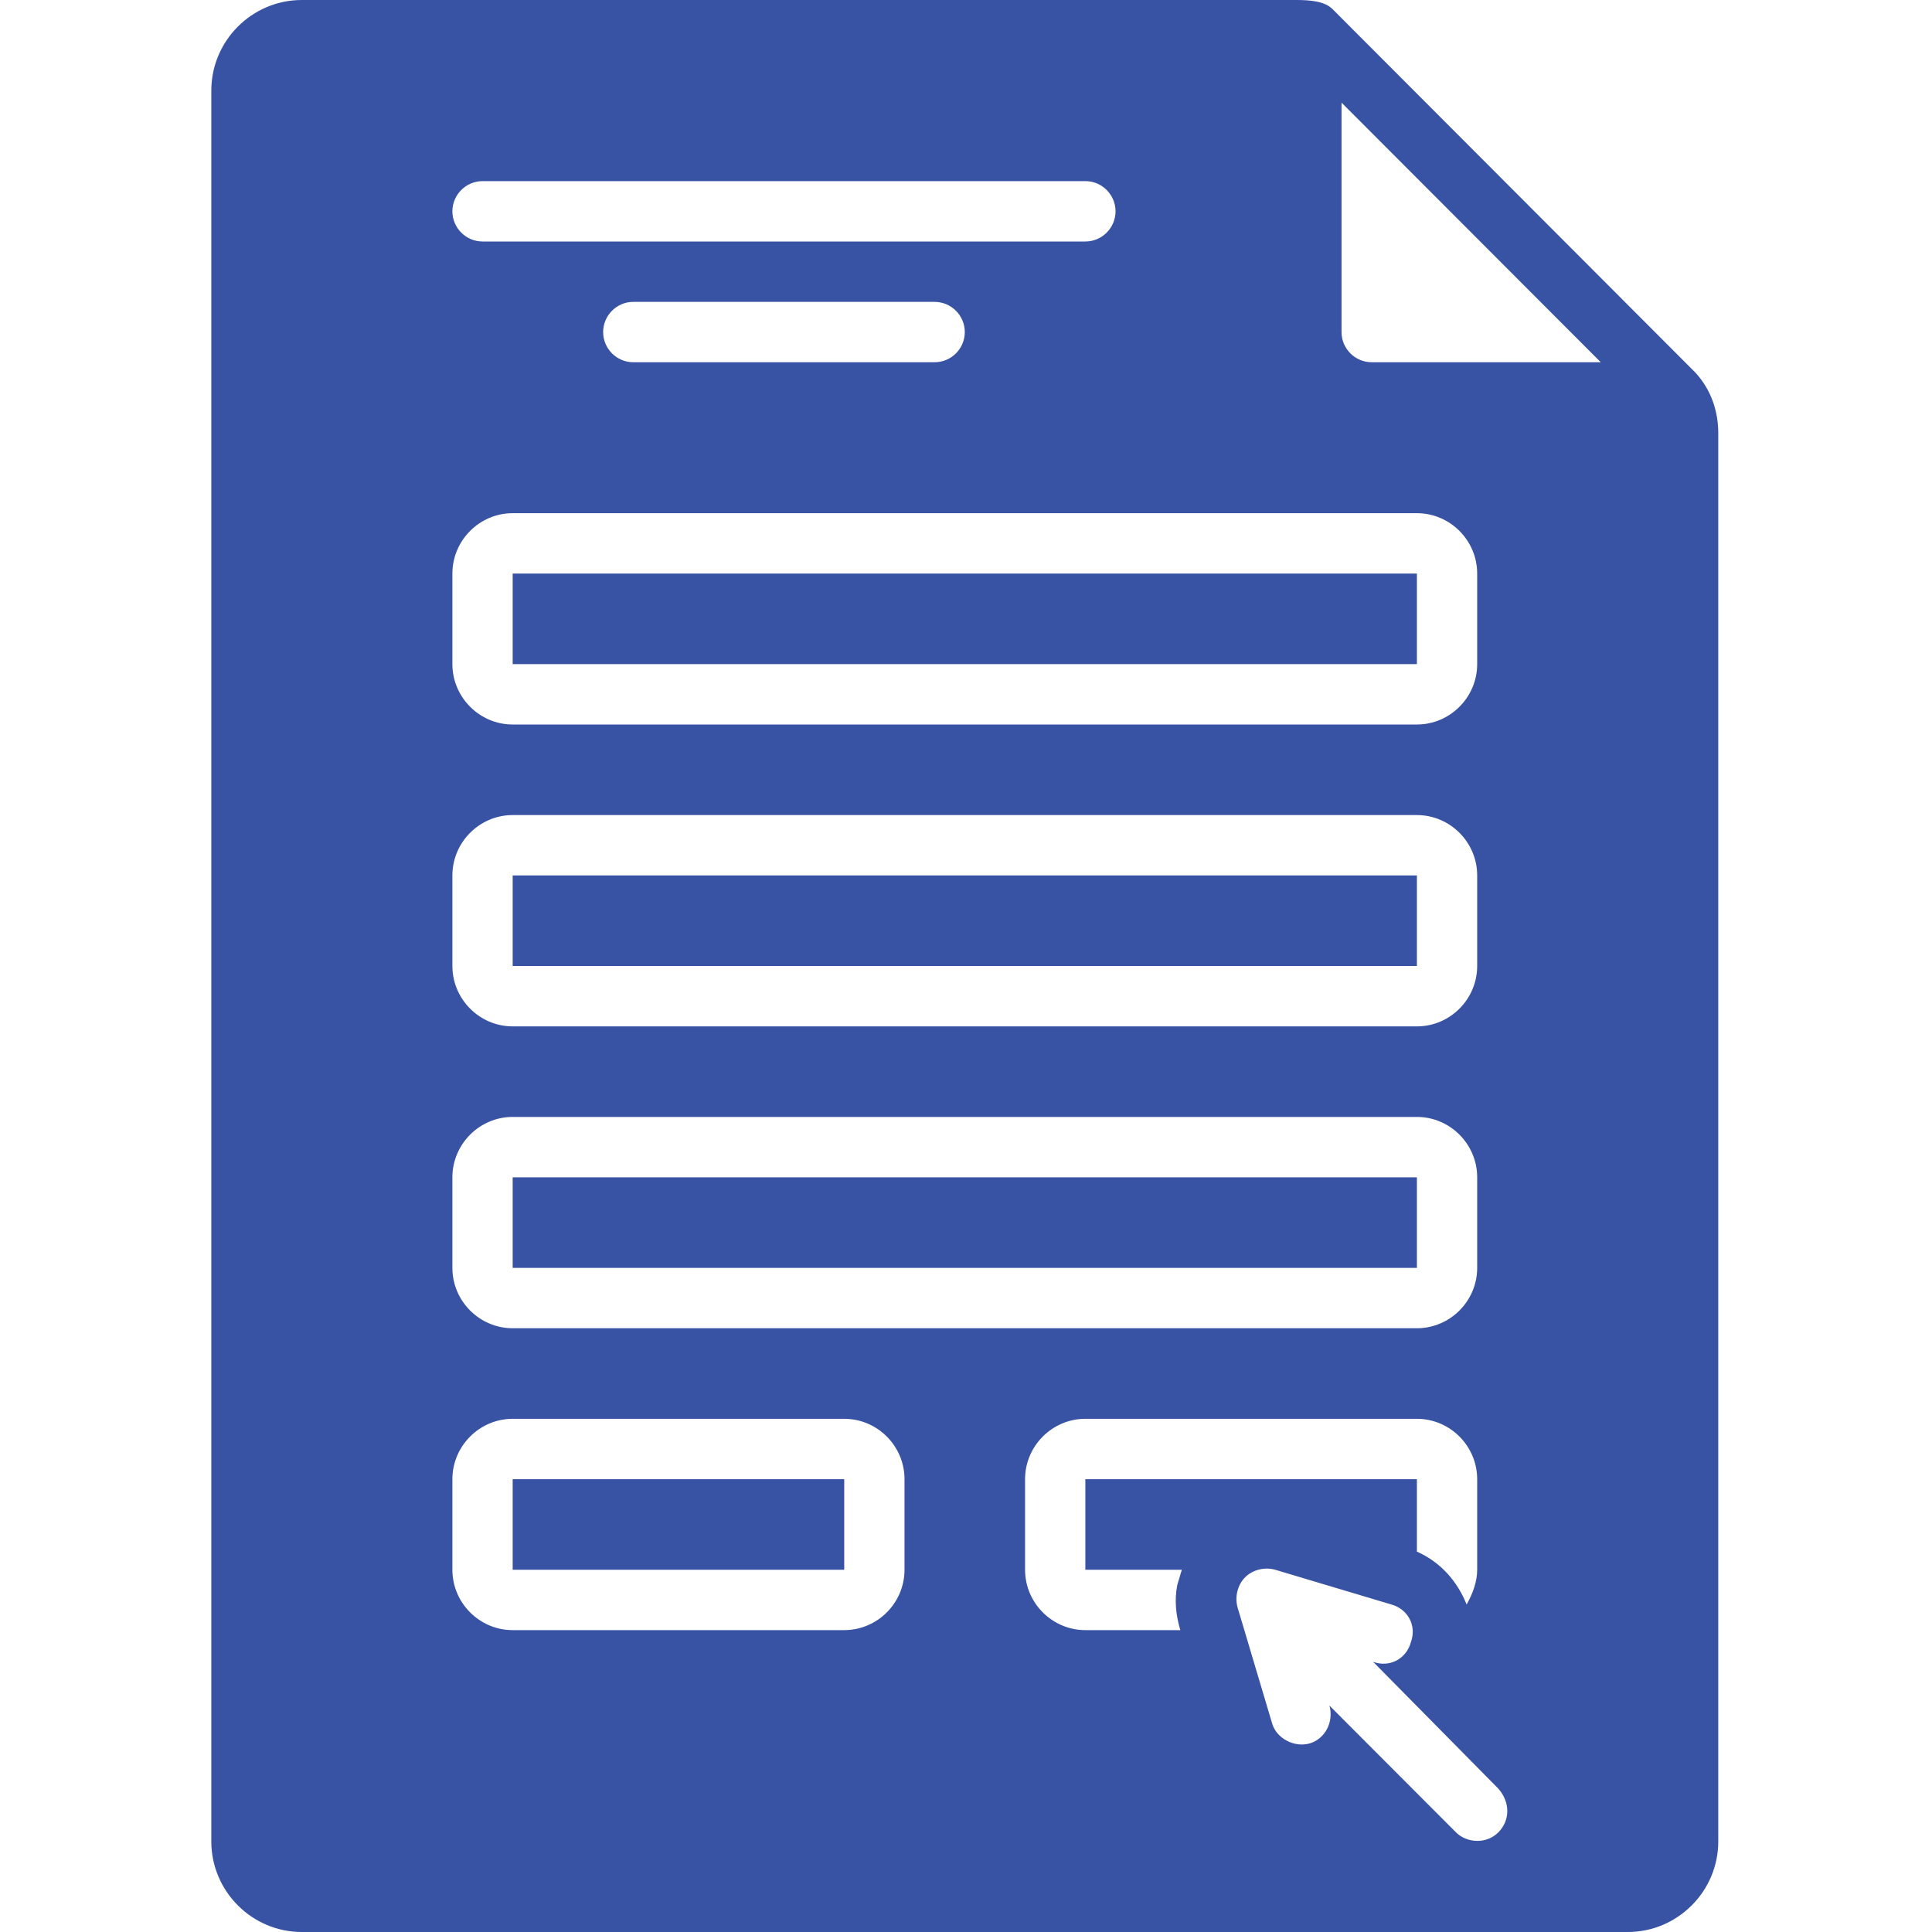
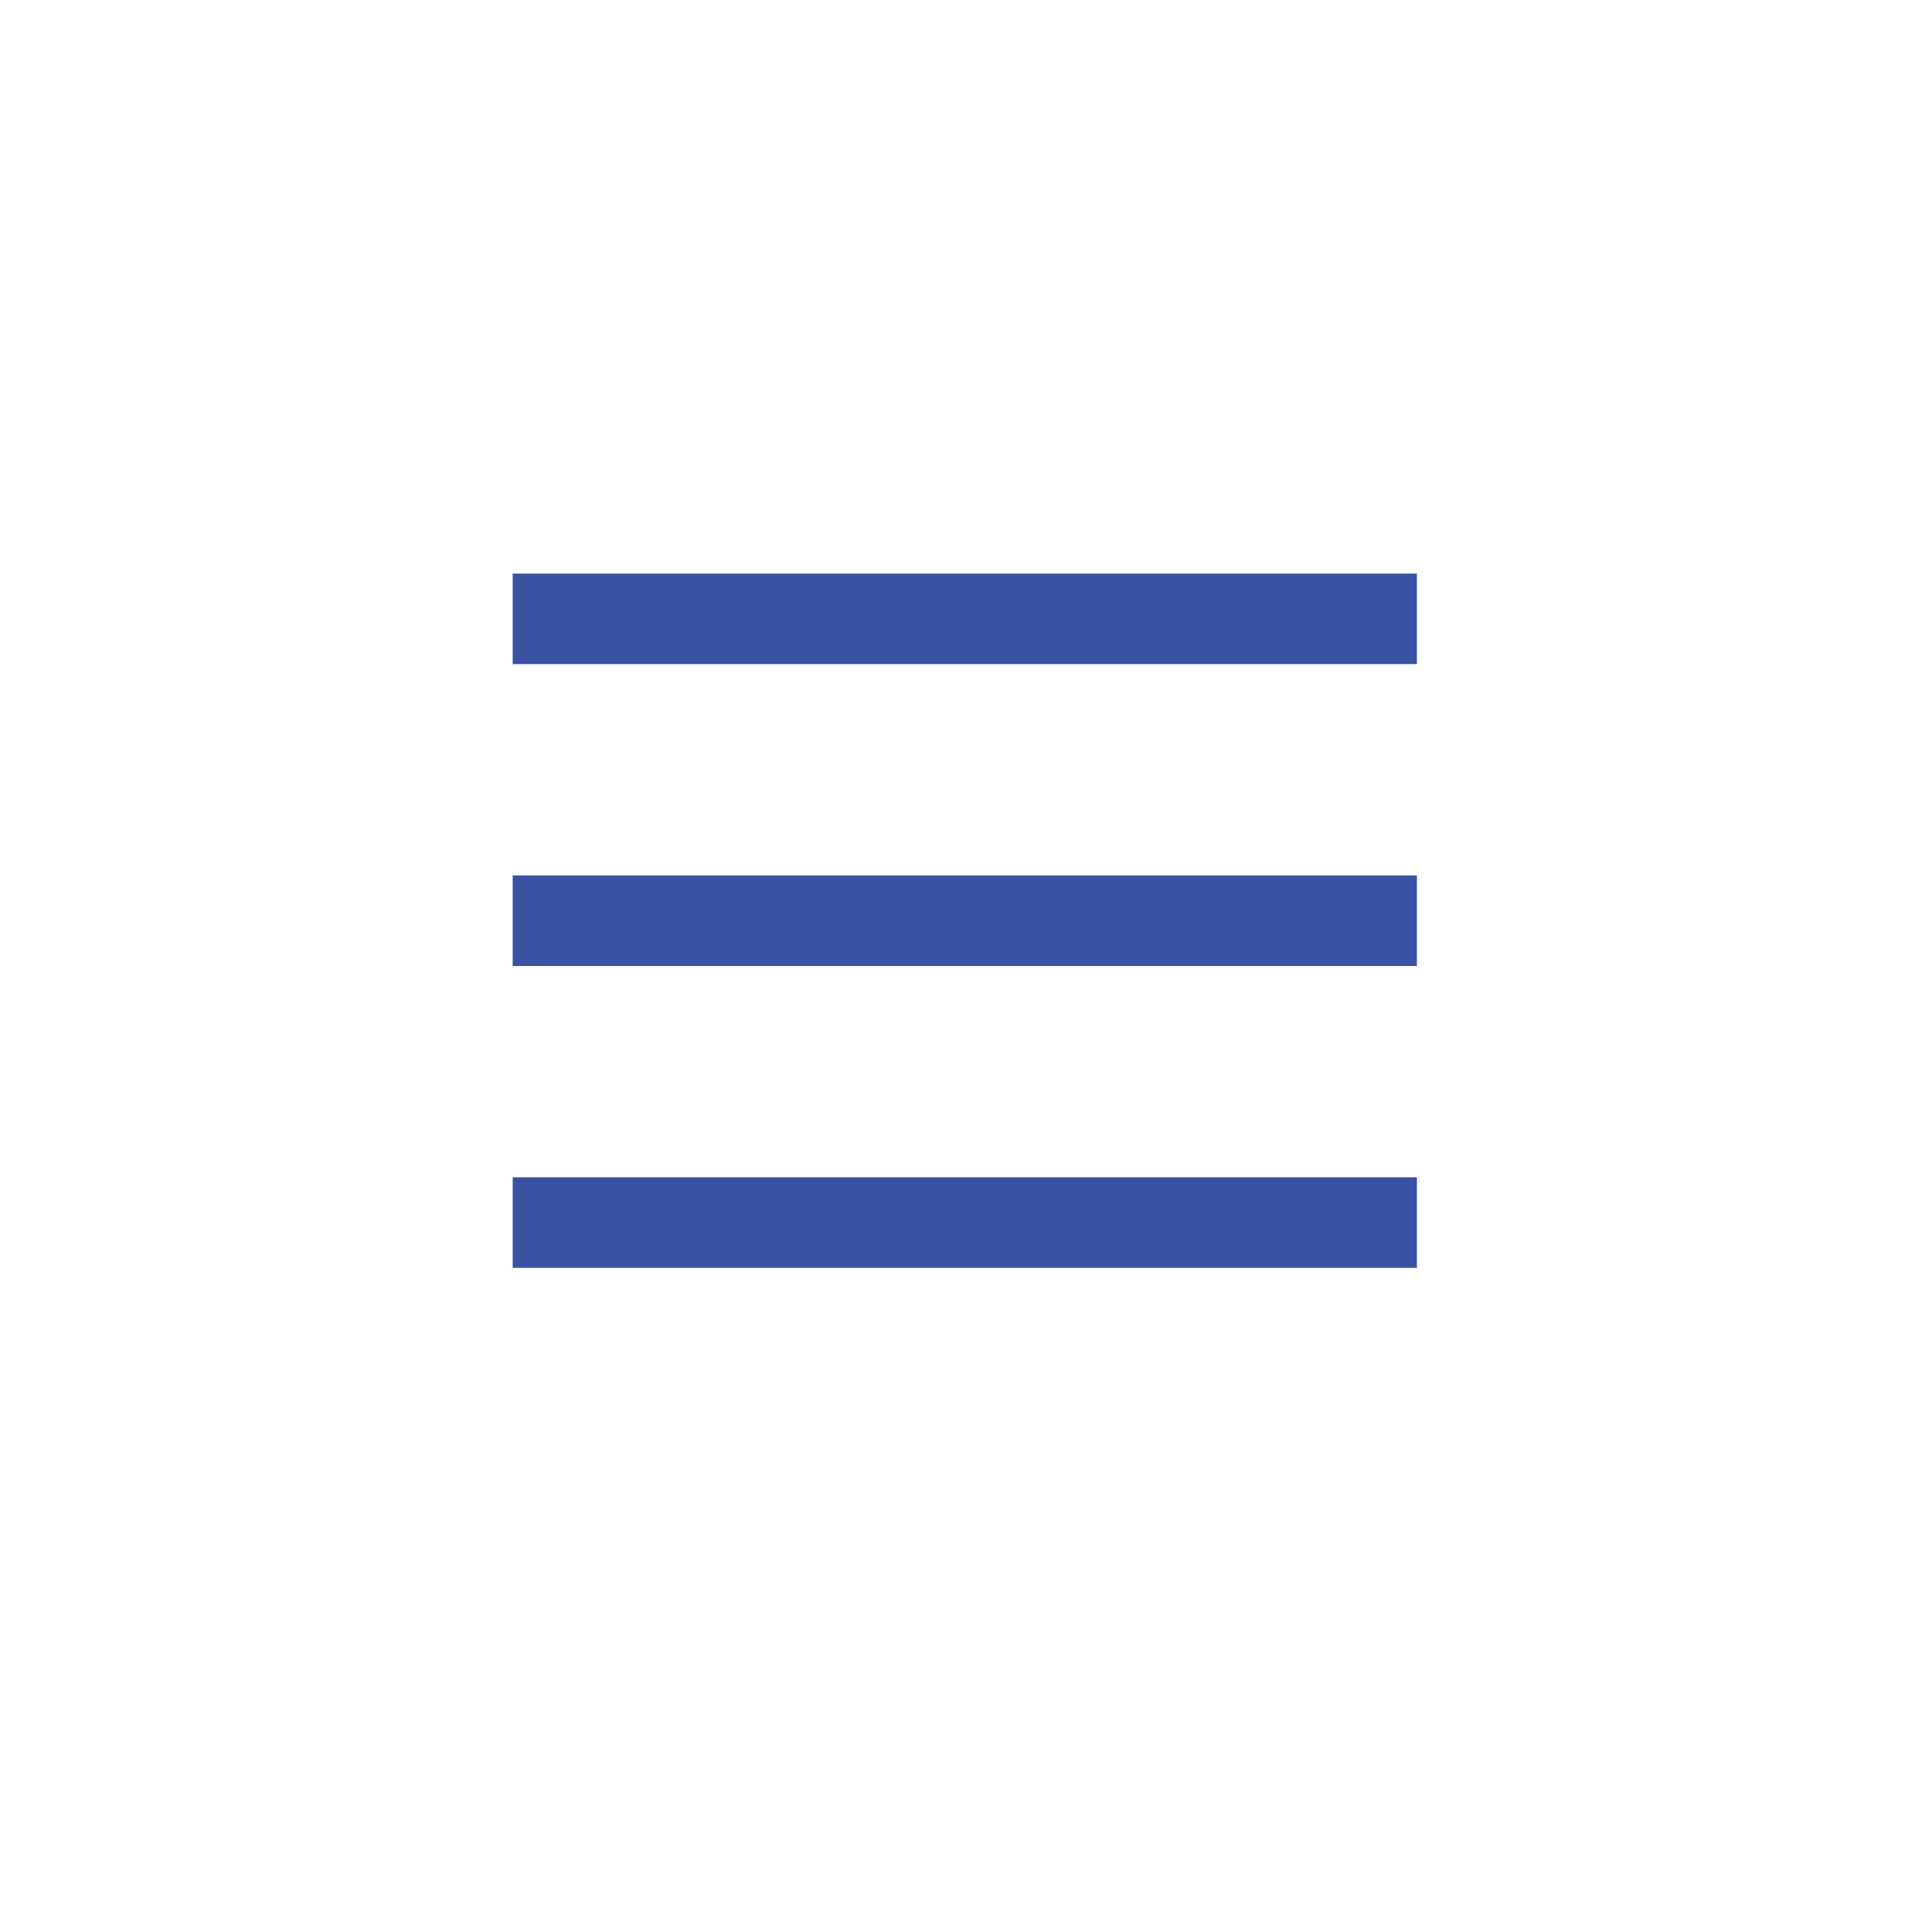
<svg xmlns="http://www.w3.org/2000/svg" width="100" zoomAndPan="magnify" viewBox="0 0 75 75" height="100" preserveAspectRatio="xMidYMid meet" version="1.0">
  <defs>
    <clipPath id="aa5f759a6e">
-       <path d="M 8.203 0 L 66.703 0 L 66.703 75 L 8.203 75 Z M 8.203 0 " clip-rule="nonzero" />
+       <path d="M 8.203 0 L 66.703 0 L 66.703 75 L 8.203 75 Z " clip-rule="nonzero" />
    </clipPath>
  </defs>
  <rect x="-7.5" width="90" fill="#ffffff" y="-7.5" height="90" fill-opacity="1" />
  <rect x="-7.5" width="90" fill="#ffffff" y="-7.5" height="90" fill-opacity="1" />
-   <path fill="#3953a4" d="M 19.902 57.422 L 32.773 57.422 L 32.773 60.938 L 19.902 60.938 Z M 19.902 57.422 " fill-opacity="1" fill-rule="nonzero" />
  <g clip-path="url(#aa5f759a6e)">
-     <path fill="#3953a4" d="M 65.824 14.473 C 65.824 14.473 65.766 14.414 65.824 14.473 L 51.727 0.352 C 51.434 0.059 50.906 0 50.324 0 L 11.715 0 C 9.781 0 8.203 1.582 8.203 3.516 L 8.203 71.484 C 8.203 73.418 9.781 75 11.715 75 L 63.191 75 C 65.125 75 66.703 73.418 66.703 71.484 L 66.703 16.816 C 66.703 15.938 66.41 15.117 65.824 14.473 Z M 18.734 7.031 L 42.133 7.031 C 42.777 7.031 43.305 7.559 43.305 8.203 C 43.305 8.848 42.777 9.375 42.133 9.375 L 18.734 9.375 C 18.09 9.375 17.562 8.848 17.562 8.203 C 17.562 7.559 18.09 7.031 18.734 7.031 Z M 37.453 12.891 C 37.453 13.535 36.926 14.062 36.281 14.062 L 24.582 14.062 C 23.941 14.062 23.414 13.535 23.414 12.891 C 23.414 12.246 23.941 11.719 24.582 11.719 L 36.281 11.719 C 36.926 11.719 37.453 12.246 37.453 12.891 Z M 17.562 22.266 C 17.562 20.977 18.617 19.922 19.902 19.922 L 55.004 19.922 C 56.289 19.922 57.344 20.977 57.344 22.266 L 57.344 25.781 C 57.344 27.07 56.289 28.125 55.004 28.125 L 19.902 28.125 C 18.617 28.125 17.562 27.07 17.562 25.781 Z M 17.562 33.984 C 17.562 32.695 18.617 31.641 19.902 31.641 L 55.004 31.641 C 56.289 31.641 57.344 32.695 57.344 33.984 L 57.344 37.5 C 57.344 38.789 56.289 39.844 55.004 39.844 L 19.902 39.844 C 18.617 39.844 17.562 38.789 17.562 37.5 Z M 17.562 45.703 C 17.562 44.414 18.617 43.359 19.902 43.359 L 55.004 43.359 C 56.289 43.359 57.344 44.414 57.344 45.703 L 57.344 49.219 C 57.344 50.508 56.289 51.562 55.004 51.562 L 19.902 51.562 C 18.617 51.562 17.562 50.508 17.562 49.219 Z M 35.113 60.938 C 35.113 62.227 34.059 63.281 32.773 63.281 L 19.902 63.281 C 18.617 63.281 17.562 62.227 17.562 60.938 L 17.562 57.422 C 17.562 56.133 18.617 55.078 19.902 55.078 L 32.773 55.078 C 34.059 55.078 35.113 56.133 35.113 57.422 Z M 45.82 63.281 L 42.133 63.281 C 40.848 63.281 39.793 62.227 39.793 60.938 L 39.793 57.422 C 39.793 56.133 40.848 55.078 42.133 55.078 L 55.004 55.078 C 56.289 55.078 57.344 56.133 57.344 57.422 L 57.344 60.938 C 57.344 61.406 57.168 61.875 56.934 62.285 C 56.582 61.406 55.938 60.645 55.004 60.234 L 55.004 57.422 L 42.133 57.422 L 42.133 60.938 L 45.879 60.938 C 45.82 61.113 45.762 61.348 45.703 61.523 C 45.586 62.109 45.645 62.695 45.82 63.281 Z M 58.164 71.133 C 57.695 71.602 56.934 71.543 56.523 71.133 C 56.523 71.133 51.609 66.211 51.609 66.211 C 51.785 66.855 51.434 67.5 50.852 67.676 C 50.266 67.852 49.562 67.5 49.387 66.914 C 49.387 66.914 48.043 62.402 48.043 62.402 C 47.926 61.992 48.043 61.523 48.336 61.23 C 48.625 60.938 49.094 60.82 49.504 60.938 L 54.008 62.285 C 54.652 62.461 55.004 63.105 54.77 63.75 C 54.594 64.395 53.949 64.746 53.305 64.512 C 53.305 64.512 58.164 69.434 58.164 69.434 C 58.629 69.961 58.629 70.664 58.164 71.133 Z M 53.25 14.062 C 52.605 14.062 52.078 13.535 52.078 12.891 L 52.078 3.984 L 62.141 14.062 Z M 53.25 14.062 " fill-opacity="1" fill-rule="nonzero" />
-   </g>
+     </g>
  <path fill="#3953a4" d="M 19.902 33.984 L 55.004 33.984 L 55.004 37.5 L 19.902 37.5 Z M 19.902 33.984 " fill-opacity="1" fill-rule="nonzero" />
  <path fill="#3953a4" d="M 19.902 22.266 L 55.004 22.266 L 55.004 25.781 L 19.902 25.781 Z M 19.902 22.266 " fill-opacity="1" fill-rule="nonzero" />
  <path fill="#3953a4" d="M 19.902 45.703 L 55.004 45.703 L 55.004 49.219 L 19.902 49.219 Z M 19.902 45.703 " fill-opacity="1" fill-rule="nonzero" />
</svg>